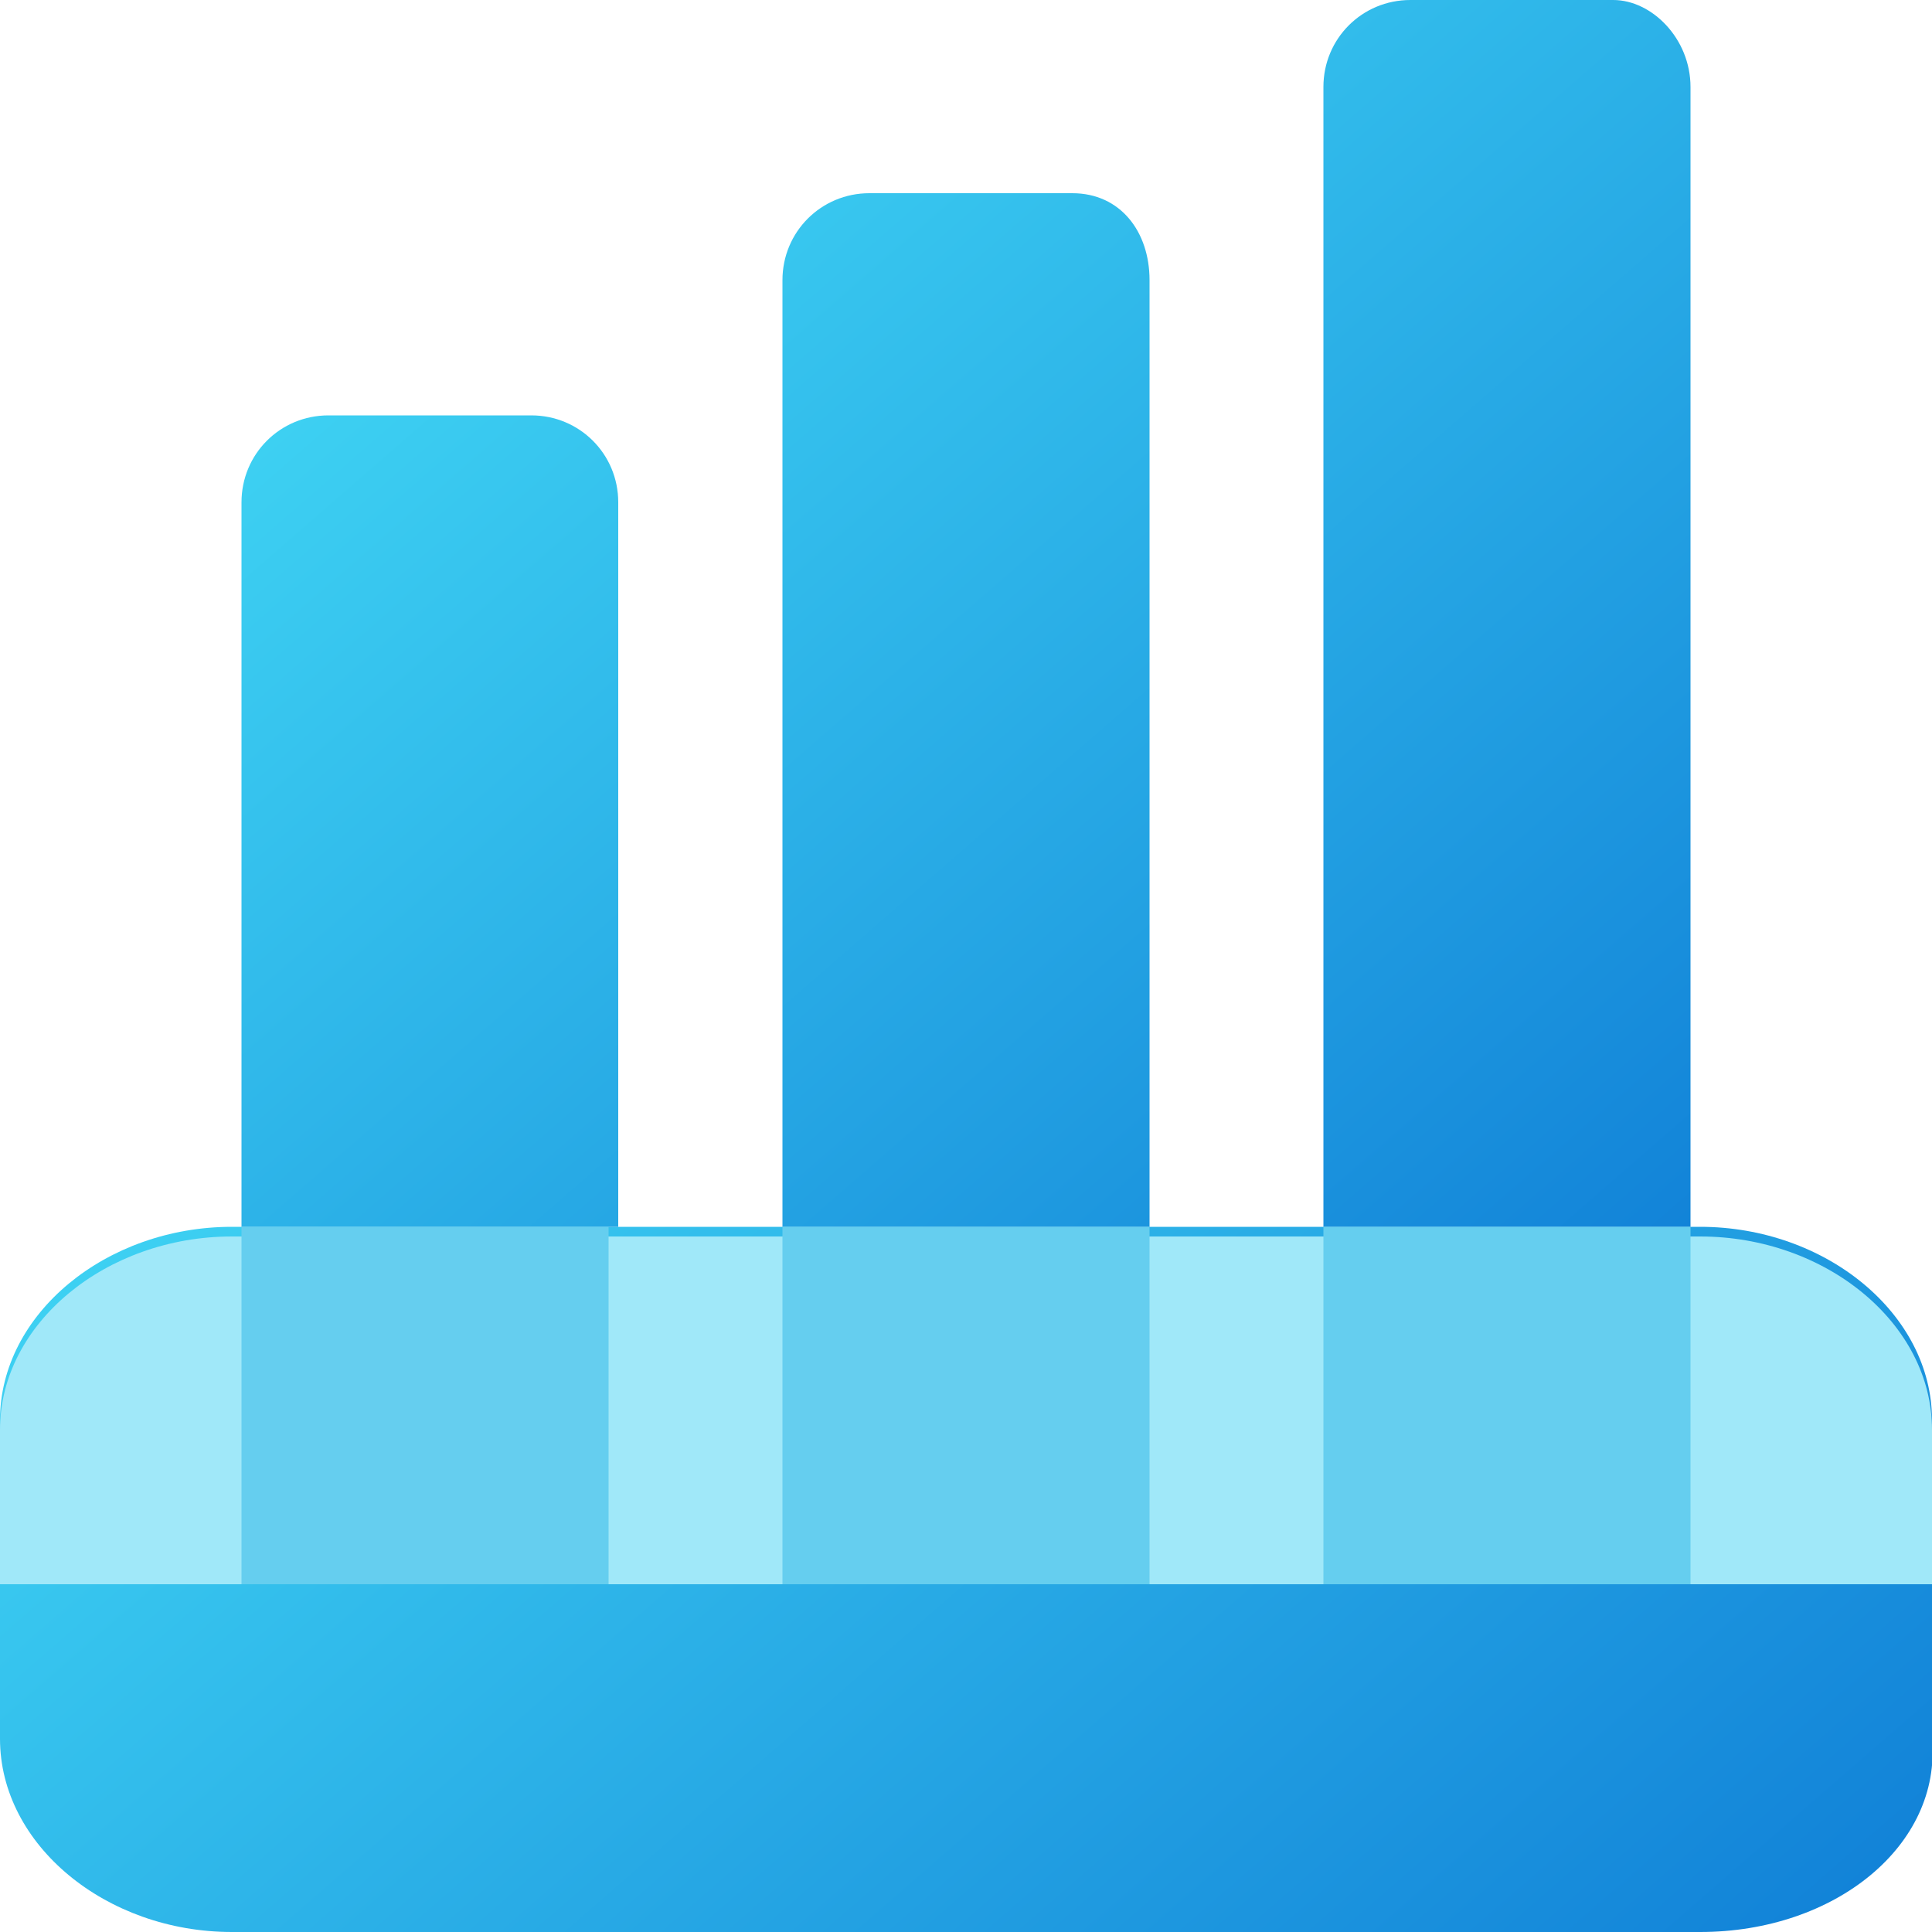
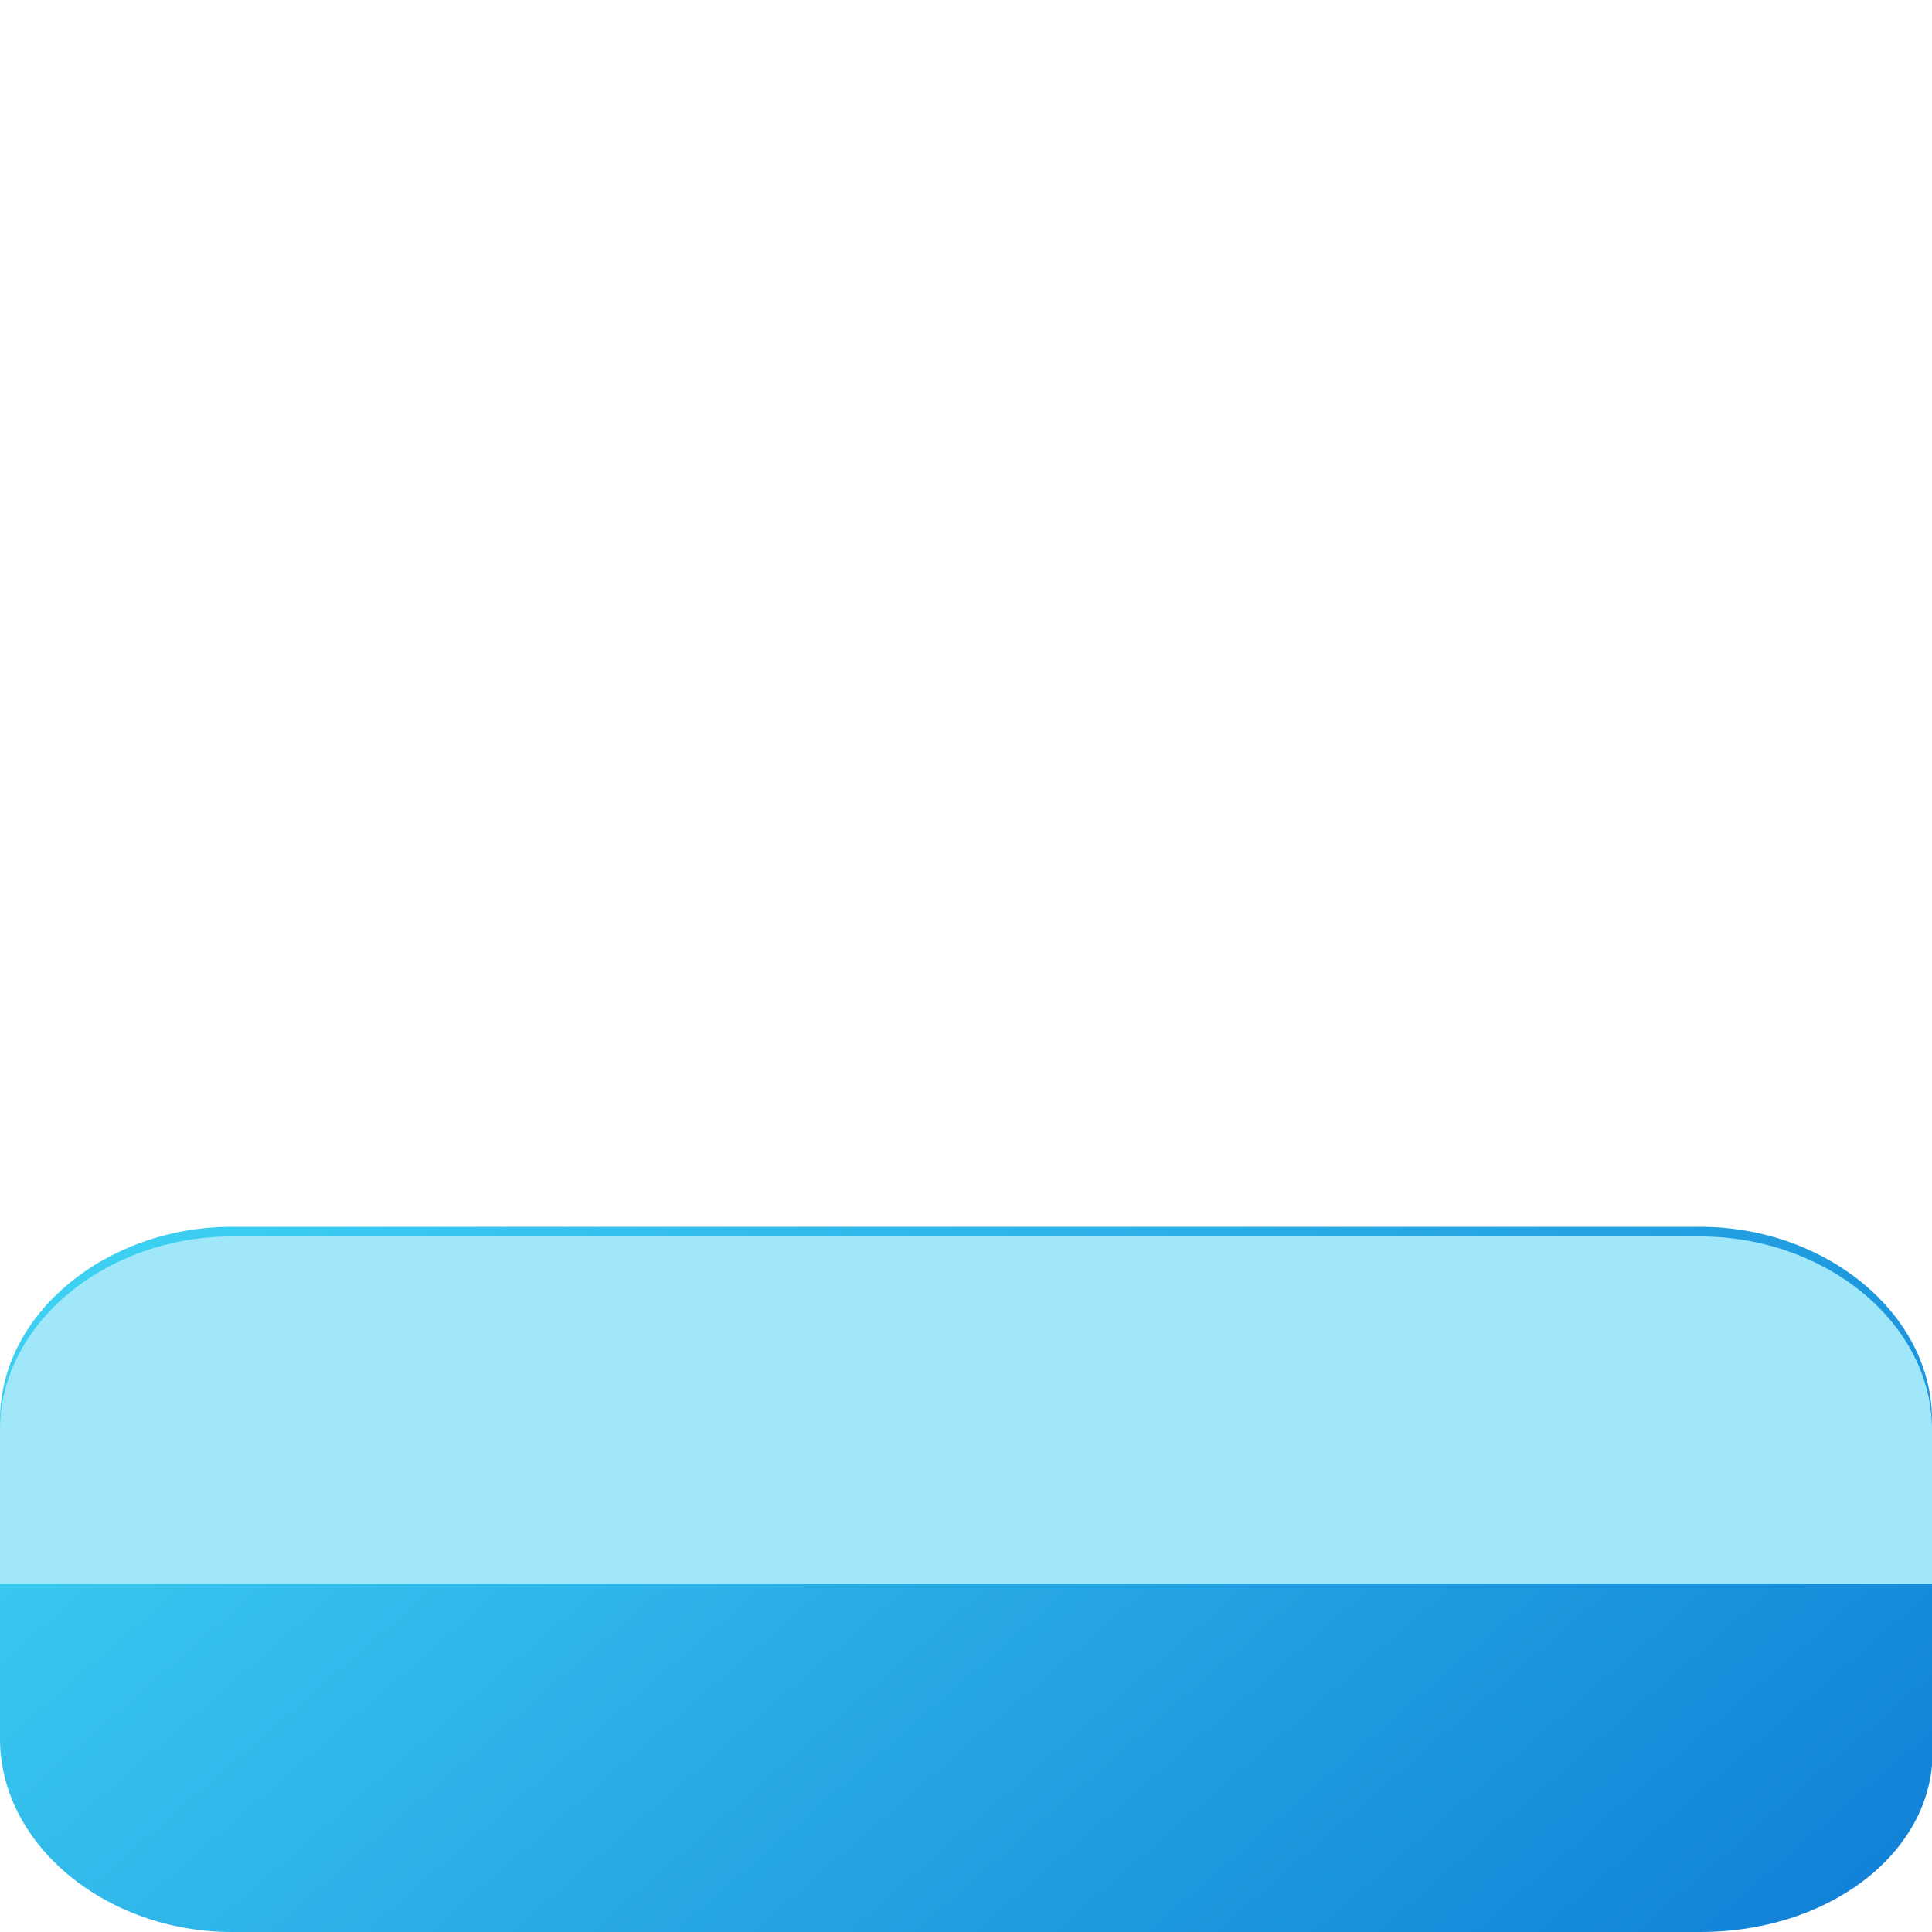
<svg xmlns="http://www.w3.org/2000/svg" width="20" height="20" viewBox="0 0 20 20" fill="none">
  <g clip-path="url(#clip0_719_285)">
    <path fill-rule="evenodd" clip-rule="evenodd" d="M17.6 20H2.4C1.1 20 0 19.1 0 18V14.7C0 13.6 1.1 12.7 2.4 12.7H17.6C18.9 12.7 20 13.6 20 14.7V18C20.1 19.1 19 20 17.6 20Z" fill="url(#paint0_linear_719_285)" />
    <path fill-rule="evenodd" clip-rule="evenodd" d="M0 16.4V14.8C0 13.7 1.1 12.8 2.4 12.8H17.6C18.9 12.8 20 13.7 20 14.8V16.4H0Z" fill="#A0E8F9" />
-     <path fill-rule="evenodd" clip-rule="evenodd" d="M6.3 12.7H2.5V5.2C2.5 4.7 2.9 4.3 3.4 4.3H5.5C6 4.3 6.4 4.7 6.4 5.2V12.7H6.3ZM16.7 0H14.6C14.1 0 13.7 0.4 13.7 0.9V12.7H17.5V0.9C17.5 0.4 17.1 0 16.7 0ZM11.1 2H9C8.5 2 8.1 2.4 8.1 2.9V12.7H11.9V2.9C11.9 2.4 11.6 2 11.1 2Z" fill="url(#paint1_linear_719_285)" />
-     <path fill-rule="evenodd" clip-rule="evenodd" d="M6.3 12.7V16.4H2.5V12.7H6.3ZM13.7 12.7V16.4H17.5V12.7H13.7ZM8.1 12.7V16.4H11.9V12.7H8.1Z" fill="#65CEEF" />
  </g>
  <defs>
    <linearGradient id="paint0_linear_719_285" x1="4.479" y1="10.004" x2="15.55" y2="22.74" gradientUnits="userSpaceOnUse">
      <stop stop-color="#3DD0F2" />
      <stop offset="1" stop-color="#1283D8" />
    </linearGradient>
    <linearGradient id="paint1_linear_719_285" x1="5.884" y1="1.86" x2="16.268" y2="13.806" gradientUnits="userSpaceOnUse">
      <stop stop-color="#3DD0F2" />
      <stop offset="1" stop-color="#1283D8" />
    </linearGradient>
    <clipPath id="clip0_719_285">
      <rect width="20" height="20" fill="white" />
    </clipPath>
  </defs>
</svg>